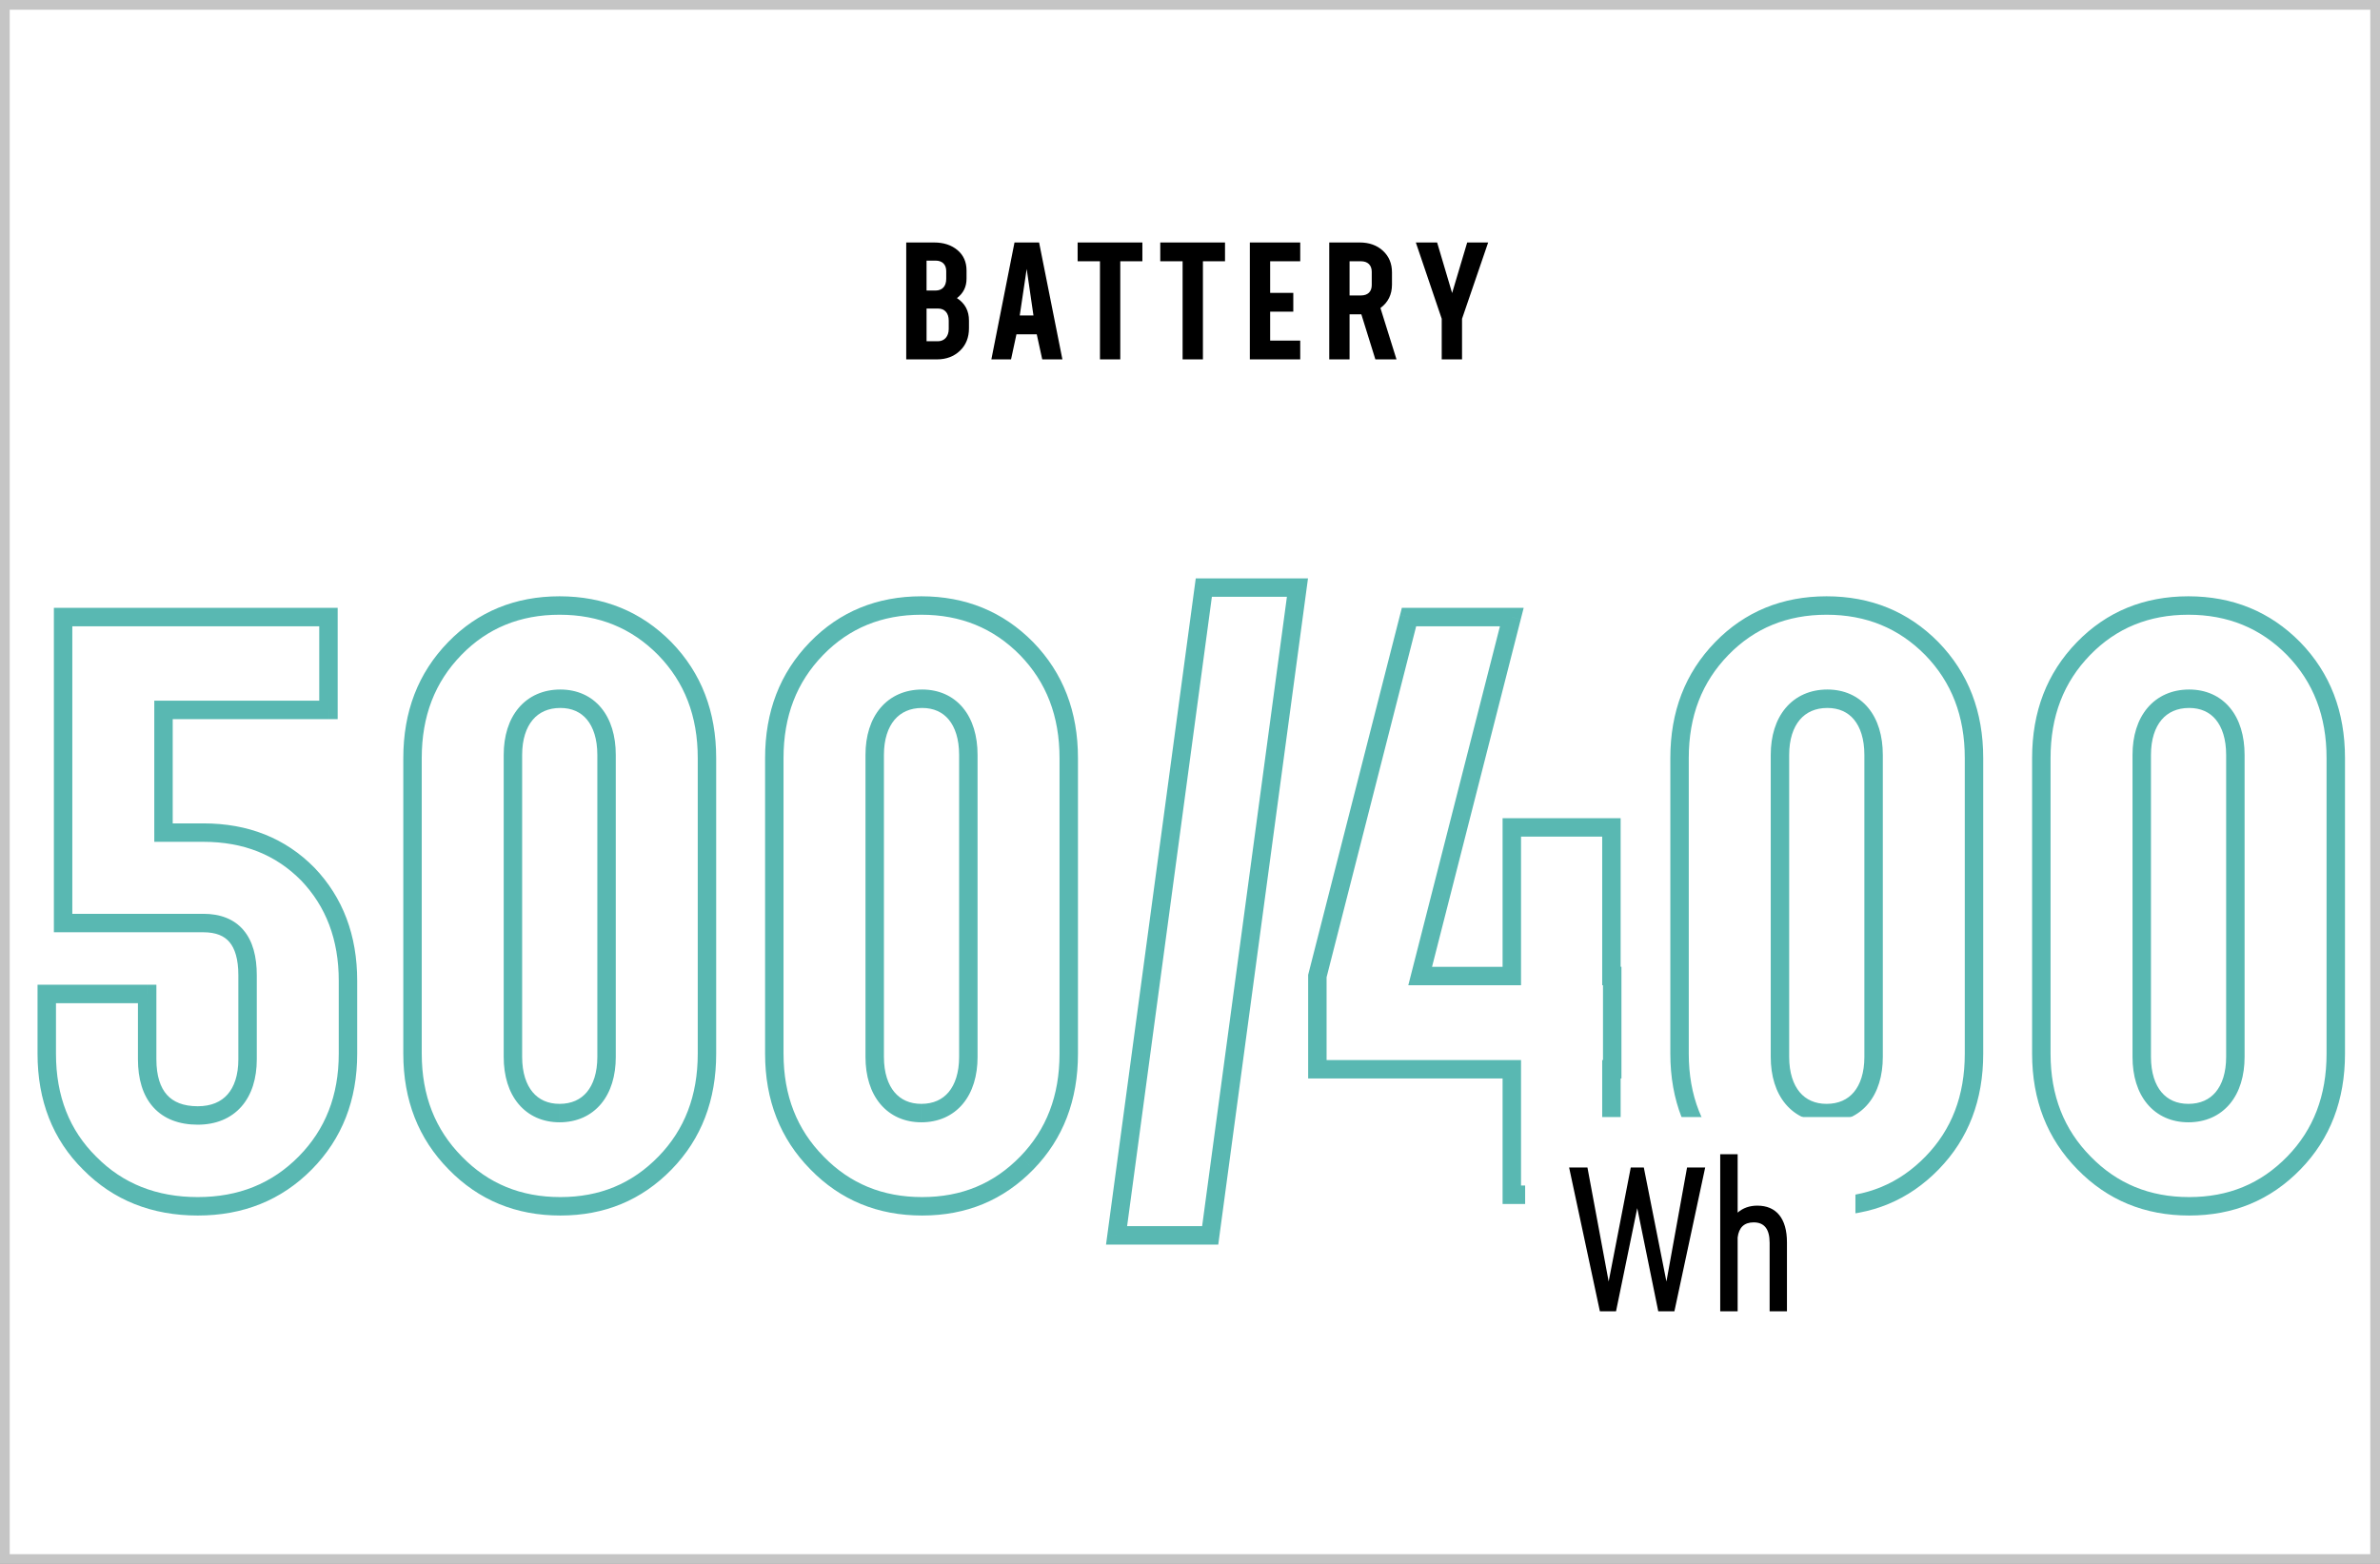
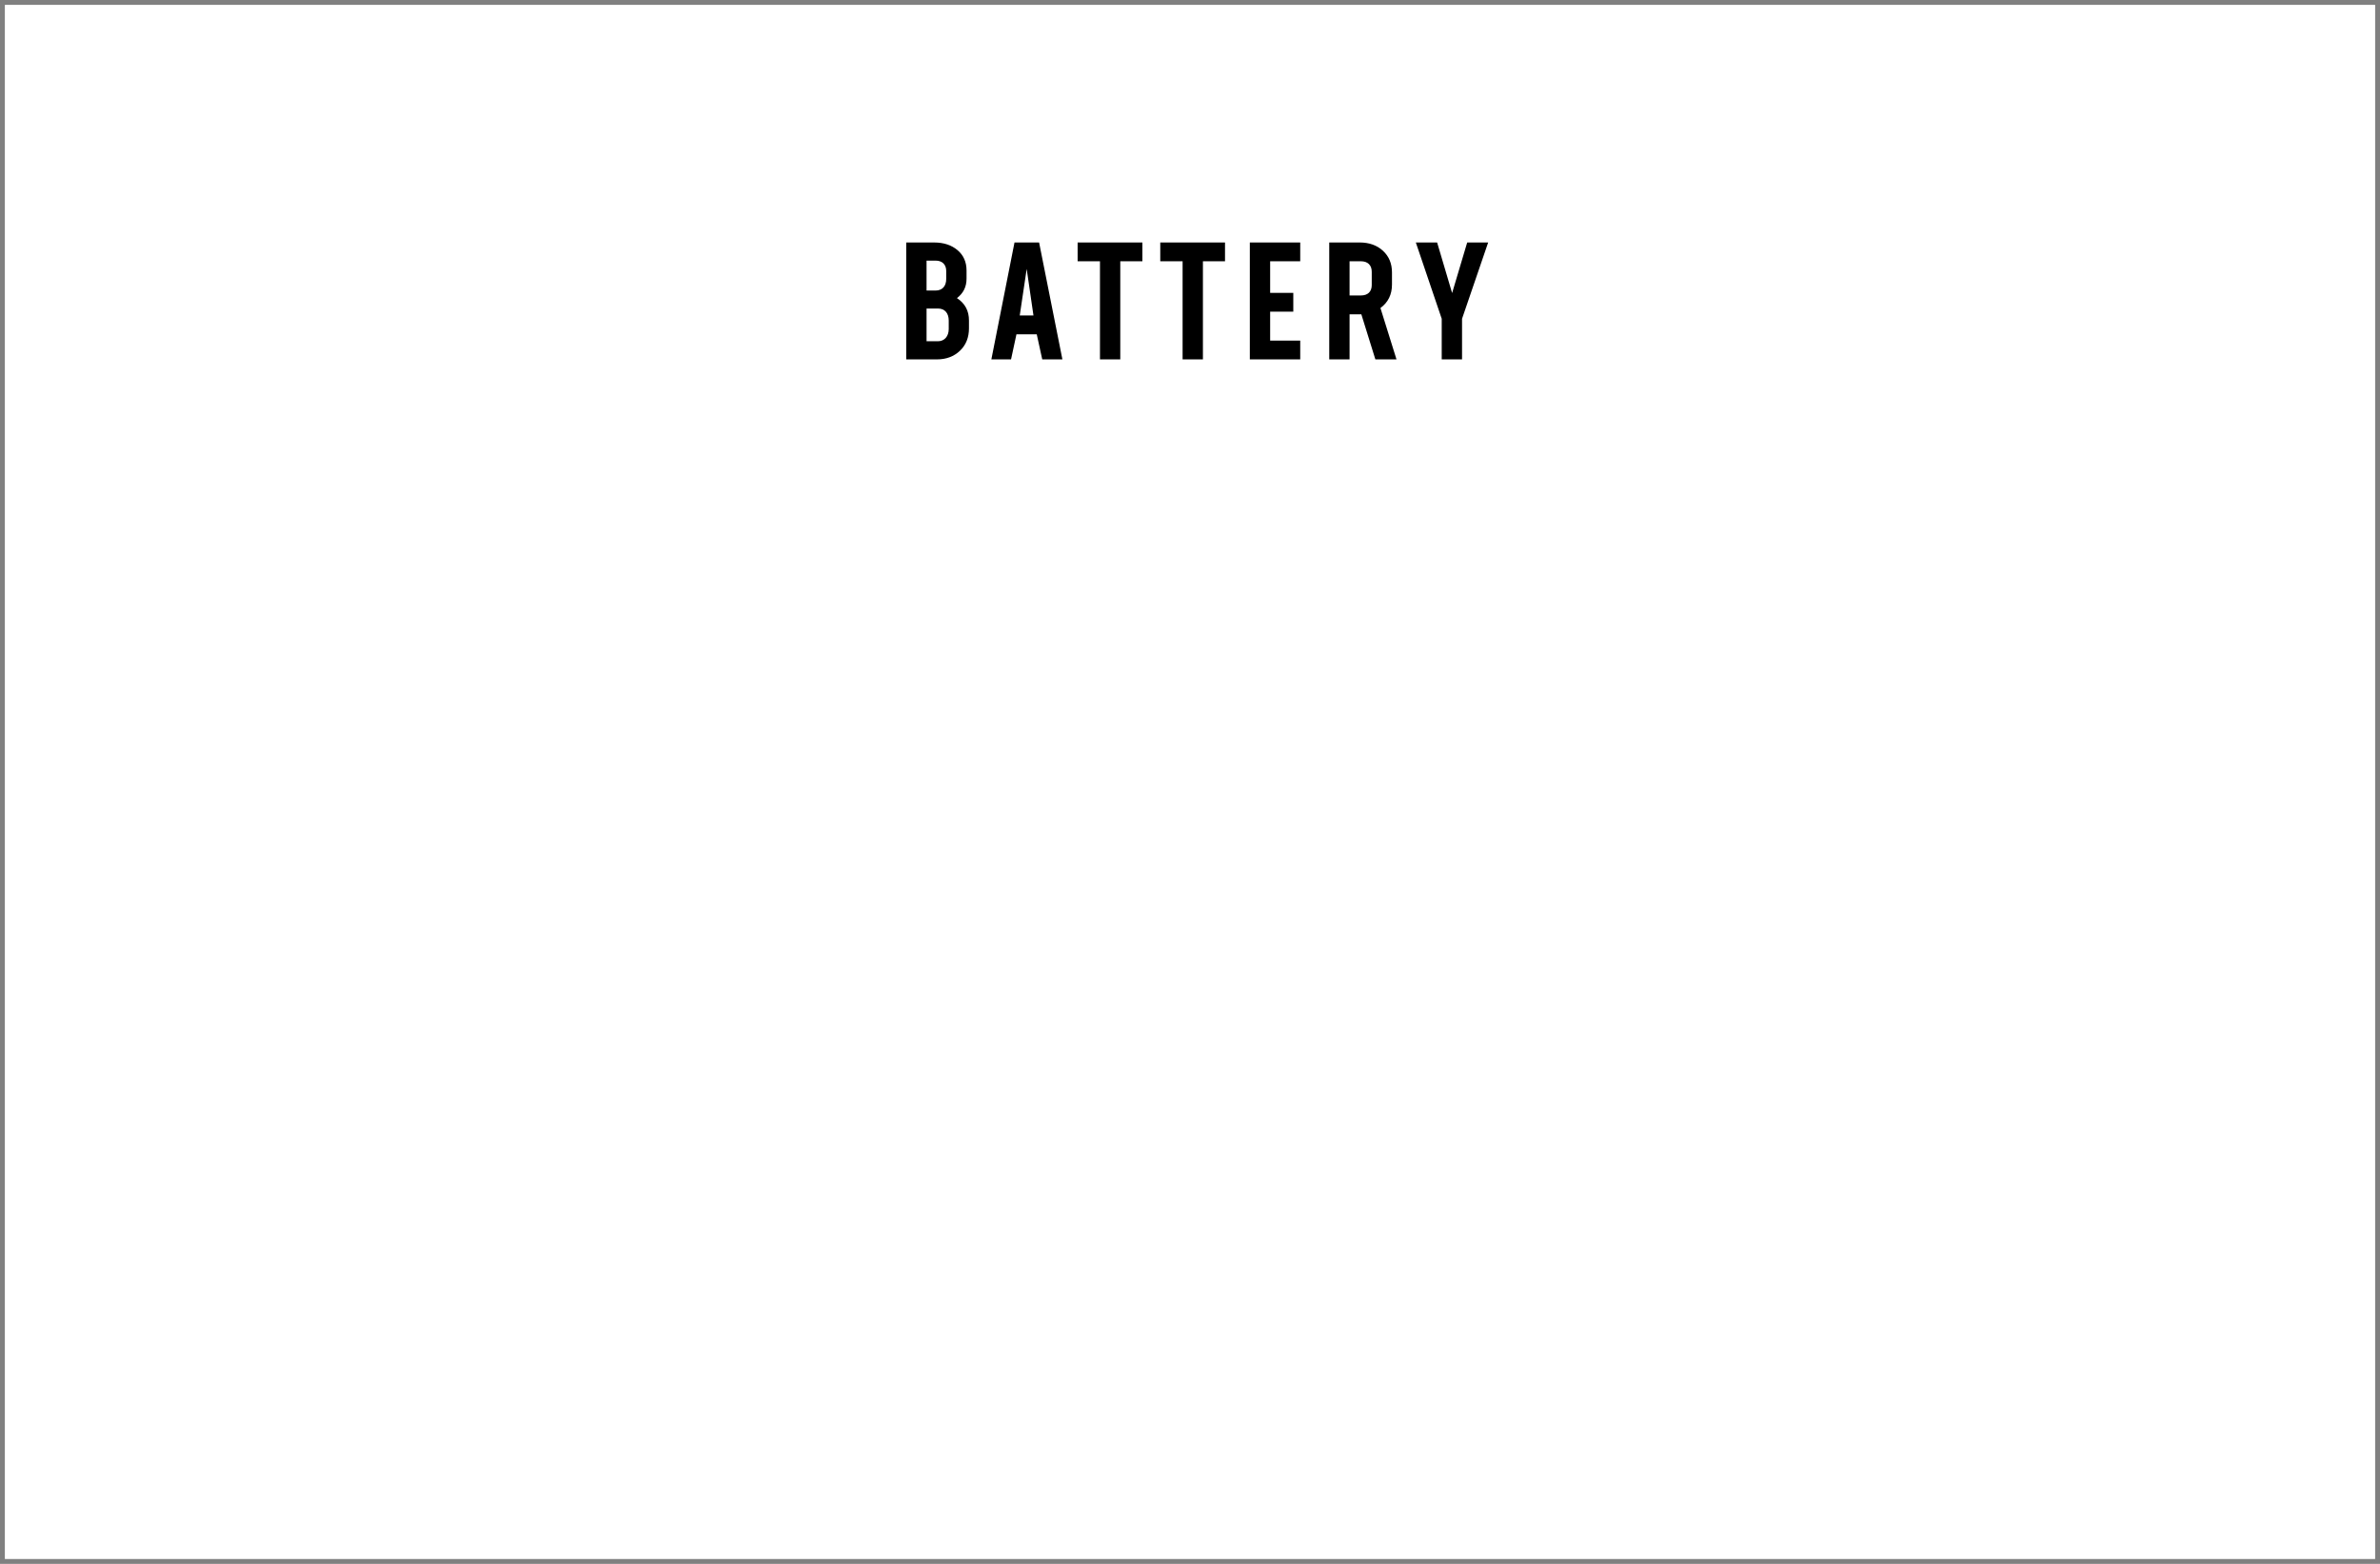
<svg xmlns="http://www.w3.org/2000/svg" fill="none" height="161" viewBox="0 0 245 161" width="245">
  <rect x="0" y="0" width="245" height="161" fill="#808080" stroke="none" />
  <path d="m.5.5h244v160h-244z" fill="#fff" />
  <path d="m98.509 30.691c.656-.498.988-1.162.988-2.001v-.838c0-.872-.307-1.577-.93-2.1-.623-.523-1.419-.788-2.407-.788h-2.872v12.036h3.146c.971 0 1.768-.299 2.391-.896.614-.589.921-1.361.921-2.299v-.797c.008-1.004-.407-1.776-1.237-2.316zm-2.191-3.86c.672 0 1.087.399 1.087 1.071v.805c0 .764-.407 1.204-1.104 1.204h-.921v-3.08zm1.345 7.039c0 .755-.44 1.262-1.112 1.262h-1.17v-3.37h1.17c.706 0 1.112.473 1.112 1.245zm11.702 3.129-2.399-12.036h-2.532l-2.382 12.036h2.026l.556-2.582h2.091l.565 2.582zm-4.391-4.524.714-4.79.697 4.79zm5.958-7.512v1.934h2.3v10.102h2.091v-10.102h2.275v-1.934zm8.507 0v1.934h2.299v10.102h2.092v-10.102h2.274v-1.934zm14.408 0h-5.188v12.036h5.188v-1.934h-3.096v-2.98h2.383v-1.934h-2.383v-3.254h3.096zm8.258 6.748c.789-.581 1.187-1.386 1.187-2.416v-1.253c0-.905-.307-1.652-.93-2.225-.622-.573-1.427-.855-2.399-.855h-3.129v12.036h2.092v-4.64h1.054.158l1.444 4.64h2.175zm-2.009-4.814c.706 0 1.113.407 1.113 1.079v1.37c0 .689-.415 1.071-1.113 1.071h-1.17v-3.52zm10.939-1.934-1.552 5.205-1.544-5.205h-2.192l2.665 7.853v4.184h2.092v-4.184l2.689-7.853z" fill="#000" />
-   <path d="m16.832 85.717h-.949v.949h.949zm0-12.633v-.949h-.949v.949zm16.98 0v.949h.949v-.949zm0-9.557h.949v-.949h-.949zm-27.316 0v-.949h-.949v.949zm0 31.5h-.949v.949h.949zm8.654 7.301h.949v-.949h-.949zm-10.336 0v-.949h-.949v.949zm4.43 17.432.676-.667-.009-.009zm22.189-.041.676.666h0zm.246-29.737.686-.656-.01-.01zm-13.899-4.266v-12.633h-1.898v12.633zm-.949-11.684h16.98v-1.898h-16.98zm17.93-.949v-9.557h-1.898v9.557zm-.949-10.506h-27.316v1.898h27.316zm-28.266.949v31.5h1.898v-31.5zm.949 32.449h14.437v-1.898h-14.437zm14.437 0c1.324 0 2.16.386 2.69 1.012.555.656.914 1.74.914 3.411h1.898c0-1.896-.4-3.499-1.363-4.637-.988-1.168-2.428-1.685-4.139-1.685zm3.604 4.423v8.655h1.898v-8.655zm0 8.655c0 1.648-.43 2.845-1.111 3.617-.667.756-1.67 1.217-3.067 1.217v1.898c1.844 0 3.404-.627 4.491-1.86 1.073-1.216 1.585-2.911 1.585-4.872zm-4.178 4.834c-1.507 0-2.522-.448-3.174-1.176-.668-.746-1.086-1.931-1.086-3.658h-1.898c0 2.005.484 3.711 1.57 4.924 1.101 1.23 2.691 1.808 4.588 1.808zm-4.26-4.834v-6.727h-1.898v6.727zm-.949-7.676h-10.336v1.898h10.336zm-11.285.949v6.152h1.898v-6.152zm0 6.152c0 4.817 1.557 8.844 4.712 11.956l1.333-1.352c-2.751-2.713-4.147-6.232-4.147-10.604zm4.703 11.946c3.107 3.151 7.091 4.713 11.791 4.713v-1.899c-4.241 0-7.722-1.391-10.439-4.147zm11.791 4.713c4.665 0 8.606-1.566 11.75-4.754l-1.351-1.333c-2.762 2.801-6.204 4.188-10.399 4.188zm11.75-4.754c3.102-3.146 4.662-7.124 4.662-11.905h-1.898c0 4.326-1.393 7.812-4.115 10.572zm4.662-11.905v-7.505h-1.898v7.505zm0-7.505c0-4.687-1.47-8.582-4.406-11.649l-1.371 1.313c2.56 2.675 3.879 6.082 3.879 10.336zm-4.416-11.659c-2.984-3.028-6.804-4.548-11.422-4.548v1.898c4.159 0 7.476 1.35 10.07 3.983zm-11.422-4.548h-4.101v1.898h4.101zm47.537 34.951.68.662 0-.001zm-.041-52.951.68-.662-.005-.005zm-21.615 0 .68.662 0-0zm.041 52.951.68-.662-.005-.005zm22.296.661c3.061-3.148 4.575-7.127 4.575-11.9h-1.898c0 4.333-1.357 7.82-4.038 10.577zm4.575-11.9v-30.433h-1.898v30.433zm0-30.433c0-4.775-1.515-8.752-4.616-11.941l-1.361 1.323c2.723 2.8 4.079 6.287 4.079 10.618zm-4.621-11.946c-3.098-3.142-6.954-4.712-11.504-4.712v1.898c4.064 0 7.426 1.382 10.152 4.147zm-11.504-4.712c-4.548 0-8.408 1.57-11.468 4.717l1.361 1.323c2.683-2.759 6.042-4.142 10.107-4.142zm-11.467 4.717c-3.101 3.189-4.616 7.166-4.616 11.941h1.898c0-4.331 1.356-7.818 4.079-10.618zm-4.616 11.941v30.433h1.898v-30.433zm0 30.433c0 4.781 1.56 8.759 4.662 11.905l1.352-1.333c-2.722-2.76-4.115-6.246-4.115-10.572zm4.657 11.901c3.099 3.186 6.958 4.758 11.508 4.758v-1.899c-4.063 0-7.423-1.381-10.148-4.183zm11.508 4.758c4.553 0 8.37-1.574 11.468-4.758l-1.361-1.324c-2.727 2.804-6.047 4.183-10.107 4.183zm-.082-11.496c-1.202 0-2.126-.439-2.765-1.2-.654-.779-1.085-1.987-1.085-3.634h-1.898c0 1.961.513 3.645 1.53 4.855 1.032 1.229 2.508 1.877 4.218 1.877zm-3.85-4.834v-31.09h-1.898v31.09zm0-31.09c0-1.625.429-2.832 1.093-3.617.648-.766 1.593-1.217 2.839-1.217v-1.898c-1.749 0-3.244.656-4.288 1.889-1.028 1.215-1.542 2.9-1.542 4.843zm3.932-4.834c1.201 0 2.112.438 2.741 1.195.645.778 1.068 1.986 1.068 3.639h1.898c0-1.957-.5-3.64-1.506-4.851-1.022-1.232-2.49-1.881-4.201-1.881zm3.809 4.834v31.09h1.898v-31.09zm0 31.09c0 1.63-.422 2.838-1.076 3.621-.638.763-1.57 1.213-2.814 1.213v1.898c1.75 0 3.237-.658 4.271-1.894 1.017-1.216 1.518-2.9 1.518-4.838zm44.221 10.91.68.662v-.001zm-.041-52.951.68-.662-.005-.005zm-21.616 0 .68.662 0-0zm.041 52.951.68-.662-.005-.005zm22.296.661c3.062-3.148 4.575-7.127 4.575-11.9h-1.898c0 4.333-1.357 7.82-4.038 10.577zm4.575-11.9v-30.433h-1.898v30.433zm0-30.433c0-4.775-1.515-8.752-4.616-11.941l-1.361 1.323c2.723 2.8 4.079 6.287 4.079 10.618zm-4.621-11.946c-3.098-3.142-6.954-4.712-11.504-4.712v1.898c4.064 0 7.426 1.382 10.152 4.147zm-11.504-4.712c-4.548 0-8.408 1.57-11.468 4.717l1.361 1.323c2.683-2.759 6.042-4.142 10.107-4.142zm-11.467 4.717c-3.101 3.189-4.616 7.166-4.616 11.941h1.898c0-4.331 1.356-7.818 4.079-10.618zm-4.616 11.941v30.433h1.898v-30.433zm0 30.433c0 4.781 1.56 8.759 4.662 11.905l1.352-1.333c-2.722-2.76-4.115-6.246-4.115-10.572zm4.657 11.901c3.099 3.186 6.958 4.758 11.508 4.758v-1.899c-4.063 0-7.423-1.381-10.148-4.183zm11.508 4.758c4.553 0 8.37-1.574 11.467-4.758l-1.361-1.324c-2.727 2.804-6.047 4.183-10.107 4.183zm-.082-11.496c-1.202 0-2.126-.439-2.765-1.2-.654-.779-1.085-1.987-1.085-3.634h-1.898c0 1.961.513 3.645 1.53 4.855 1.032 1.229 2.508 1.877 4.218 1.877zm-3.85-4.834v-31.09h-1.898v31.09zm0-31.09c0-1.625.429-2.832 1.093-3.617.648-.766 1.593-1.217 2.839-1.217v-1.898c-1.749 0-3.244.656-4.288 1.889-1.028 1.215-1.542 2.9-1.542 4.843zm3.932-4.834c1.201 0 2.112.438 2.741 1.195.645.778 1.068 1.986 1.068 3.639h1.898c0-1.957-.5-3.64-1.505-4.851-1.022-1.232-2.49-1.881-4.201-1.881zm3.809 4.834v31.09h1.898v-31.09zm0 31.09c0 1.63-.422 2.838-1.076 3.621-.638.763-1.57 1.213-2.814 1.213v1.898c1.75 0 3.237-.658 4.271-1.894 1.016-1.216 1.518-2.9 1.518-4.838zm16.207 18.375-.94-.127-.145 1.076h1.085zm9.639 0v.949h.83l.11-.823zm8.982-66.692.941.127.145-1.076h-1.086zm-9.638 0v-.949h-.83l-.111.822zm-8.983 67.641h9.639v-1.899h-9.639zm10.579-.823 8.983-66.691-1.881-.253-8.983 66.692zm8.042-67.767h-9.638v1.898h9.638zm-10.579.822-8.982 66.692 1.881.253 8.982-66.691zm42.9 40.117h-.95v.95h.95zm0-15.298h.949v-.949h-.949zm-10.254 0v-.949h-.949v.949zm0 15.298v.95h.949v-.95zm-9.434 0-.92-.234-.302 1.184h1.222zm9.434-36.955.919.235.303-1.184h-1.222zm-10.582 0v-.949h-.738l-.182.714zm-9.434 36.955-.92-.234-.029.115v.119zm0 9.598h-.949v.949h.949zm20.016 0h.949v-.949h-.949zm0 12.92h-.949v.949h.949zm10.254 0v.949h.949v-.949zm0-12.92v-.949h-.95v.949zm.082 0v.949h.949v-.949zm0-9.598h.949v-.949h-.949zm.867 0v-15.298h-1.899v15.298zm-.949-16.247h-10.254v1.898h10.254zm-11.203.949v15.298h1.898v-15.298zm.949 14.35h-9.434v1.899h9.434zm-8.514 1.184 9.433-36.955-1.839-.469-9.434 36.955zm8.514-38.139h-10.582v1.898h10.582zm-11.502.714-9.434 36.955 1.84.469 9.433-36.955zm-9.463 37.189v9.598h1.898v-9.598zm.949 10.547h20.016v-1.898h-20.016zm19.067-.949v12.92h1.898v-12.92zm.949 13.869h10.254v-1.898h-10.254zm11.203-.949v-12.92h-1.899v12.92zm-.949-11.971h.082v-1.898h-.082zm1.031-.949v-9.598h-1.899v9.598zm-.949-10.547h-.082v1.899h.082zm32.935 20.186.681.662v-.001zm-.041-52.951.681-.662-.005-.005zm-21.615 0 .68.662v-0zm.041 52.951.68-.662-.004-.005zm22.296.661c3.061-3.148 4.575-7.127 4.575-11.9h-1.898c0 4.333-1.358 7.82-4.038 10.577zm4.575-11.9v-30.433h-1.898v30.433zm0-30.433c0-4.775-1.515-8.752-4.616-11.941l-1.361 1.323c2.723 2.8 4.079 6.287 4.079 10.618zm-4.621-11.946c-3.098-3.142-6.954-4.712-11.504-4.712v1.898c4.064 0 7.426 1.382 10.152 4.147zm-11.504-4.712c-4.548 0-8.408 1.57-11.468 4.717l1.361 1.323c2.683-2.759 6.042-4.142 10.107-4.142zm-11.467 4.717c-3.102 3.189-4.617 7.166-4.617 11.941h1.898c0-4.331 1.356-7.818 4.079-10.618zm-4.617 11.941v30.433h1.898v-30.433zm0 30.433c0 4.781 1.56 8.759 4.662 11.905l1.352-1.333c-2.722-2.76-4.116-6.246-4.116-10.572zm4.658 11.901c3.099 3.186 6.957 4.758 11.508 4.758v-1.899c-4.063 0-7.423-1.381-10.148-4.183zm11.508 4.758c4.553 0 8.37-1.574 11.468-4.758l-1.361-1.324c-2.727 2.804-6.047 4.183-10.107 4.183zm-.082-11.496c-1.202 0-2.126-.439-2.765-1.2-.654-.779-1.085-1.987-1.085-3.634h-1.898c0 1.961.513 3.645 1.53 4.855 1.032 1.229 2.508 1.877 4.218 1.877zm-3.85-4.834v-31.09h-1.898v31.09zm0-31.09c0-1.625.43-2.832 1.093-3.617.649-.766 1.594-1.217 2.839-1.217v-1.898c-1.749 0-3.244.656-4.288 1.889-1.028 1.215-1.542 2.9-1.542 4.843zm3.932-4.834c1.201 0 2.112.438 2.741 1.195.645.778 1.068 1.986 1.068 3.639h1.898c0-1.957-.5-3.64-1.506-4.851-1.022-1.232-2.49-1.881-4.201-1.881zm3.809 4.834v31.09h1.898v-31.09zm0 31.09c0 1.63-.422 2.838-1.076 3.621-.638.763-1.571 1.213-2.815 1.213v1.898c1.75 0 3.237-.658 4.271-1.894 1.017-1.216 1.518-2.9 1.518-4.838zm44.22 10.91.681.662v-.001zm-.041-52.951.681-.662-.005-.005zm-21.615 0 .68.662.001-0zm.041 52.951.681-.662-.005-.005zm22.296.661c3.061-3.148 4.575-7.127 4.575-11.9h-1.898c0 4.333-1.357 7.82-4.038 10.577zm4.575-11.9v-30.433h-1.898v30.433zm0-30.433c0-4.775-1.515-8.752-4.616-11.941l-1.361 1.323c2.723 2.8 4.079 6.287 4.079 10.618zm-4.621-11.946c-3.098-3.142-6.954-4.712-11.504-4.712v1.898c4.064 0 7.426 1.382 10.153 4.147zm-11.504-4.712c-4.548 0-8.408 1.57-11.467 4.717l1.361 1.323c2.682-2.759 6.041-4.142 10.106-4.142zm-11.467 4.717c-3.102 3.189-4.617 7.166-4.617 11.941h1.899c0-4.331 1.355-7.818 4.078-10.618zm-4.617 11.941v30.433h1.899v-30.433zm0 30.433c0 4.781 1.56 8.759 4.662 11.905l1.352-1.333c-2.722-2.76-4.115-6.246-4.115-10.572zm4.658 11.901c3.099 3.186 6.958 4.758 11.508 4.758v-1.899c-4.062 0-7.423-1.381-10.148-4.183zm11.508 4.758c4.554 0 8.37-1.574 11.468-4.758l-1.361-1.324c-2.727 2.804-6.047 4.183-10.107 4.183zm-.082-11.496c-1.202 0-2.125-.439-2.765-1.2-.654-.779-1.084-1.987-1.084-3.634h-1.899c0 1.961.513 3.645 1.53 4.855 1.032 1.229 2.508 1.877 4.218 1.877zm-3.849-4.834v-31.09h-1.899v31.09zm0-31.09c0-1.625.429-2.832 1.093-3.617.648-.766 1.593-1.217 2.838-1.217v-1.898c-1.749 0-3.244.656-4.288 1.889-1.028 1.215-1.542 2.9-1.542 4.843zm3.931-4.834c1.201 0 2.112.438 2.741 1.195.645.778 1.068 1.986 1.068 3.639h1.898c0-1.957-.5-3.64-1.505-4.851-1.023-1.232-2.49-1.881-4.202-1.881zm3.809 4.834v31.09h1.898v-31.09zm0 31.09c0 1.63-.422 2.838-1.076 3.621-.638.763-1.57 1.213-2.815 1.213v1.898c1.75 0 3.238-.658 4.271-1.894 1.017-1.216 1.518-2.9 1.518-4.838z" fill="#59b8b2" />
  <path d="m157 115h34v25h-34z" fill="#fff" />
-   <path d="m171.544 131.934-2.328-11.741h-1.343l-2.276 11.741-2.184-11.741h-1.887l3.168 14.807h1.661l2.185-10.623 2.163 10.623h1.661l3.169-14.807h-1.866zm9.362-7.813c-.8 0-1.477.235-2.031.717v-6.008h-1.794v16.17h1.794v-7.598c.124-1.036.677-1.559 1.651-1.559 1.098 0 1.641.698 1.641 2.102v7.055h1.784v-7.096c0-2.491-1.118-3.783-3.045-3.783z" fill="#000" />
-   <path d="m.5.5h244v160h-244z" stroke="#c5c5c5" />
</svg>